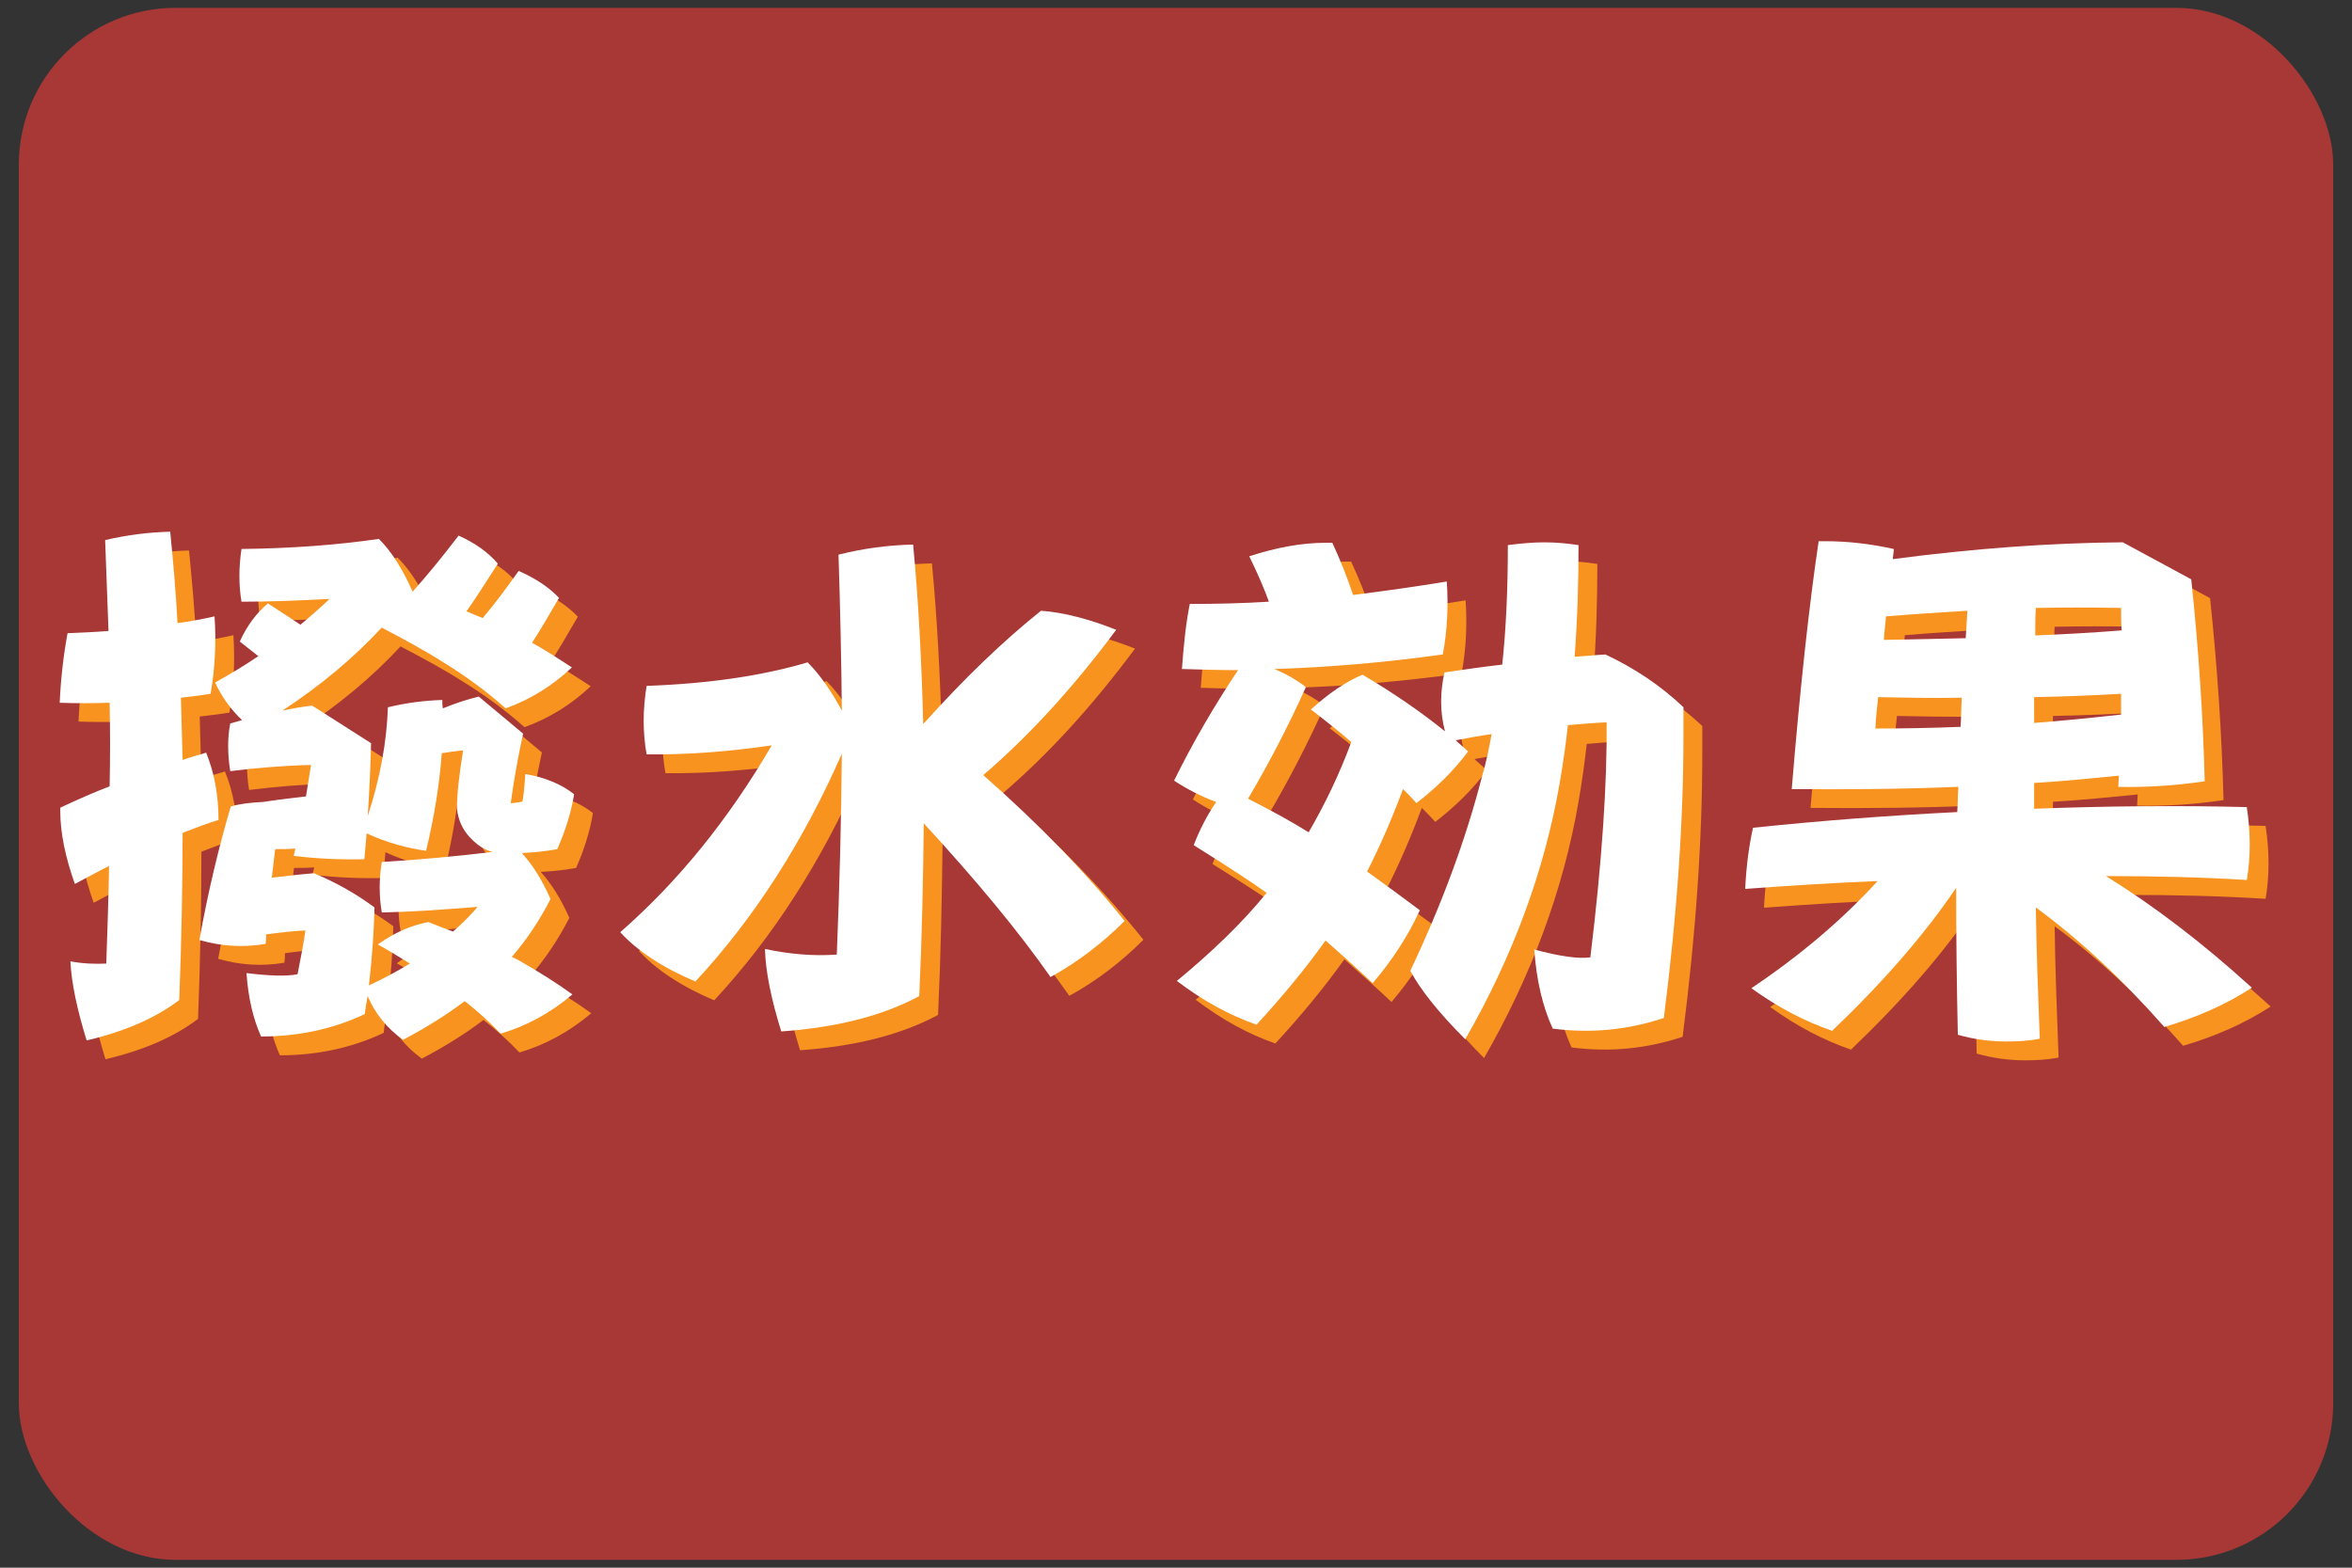
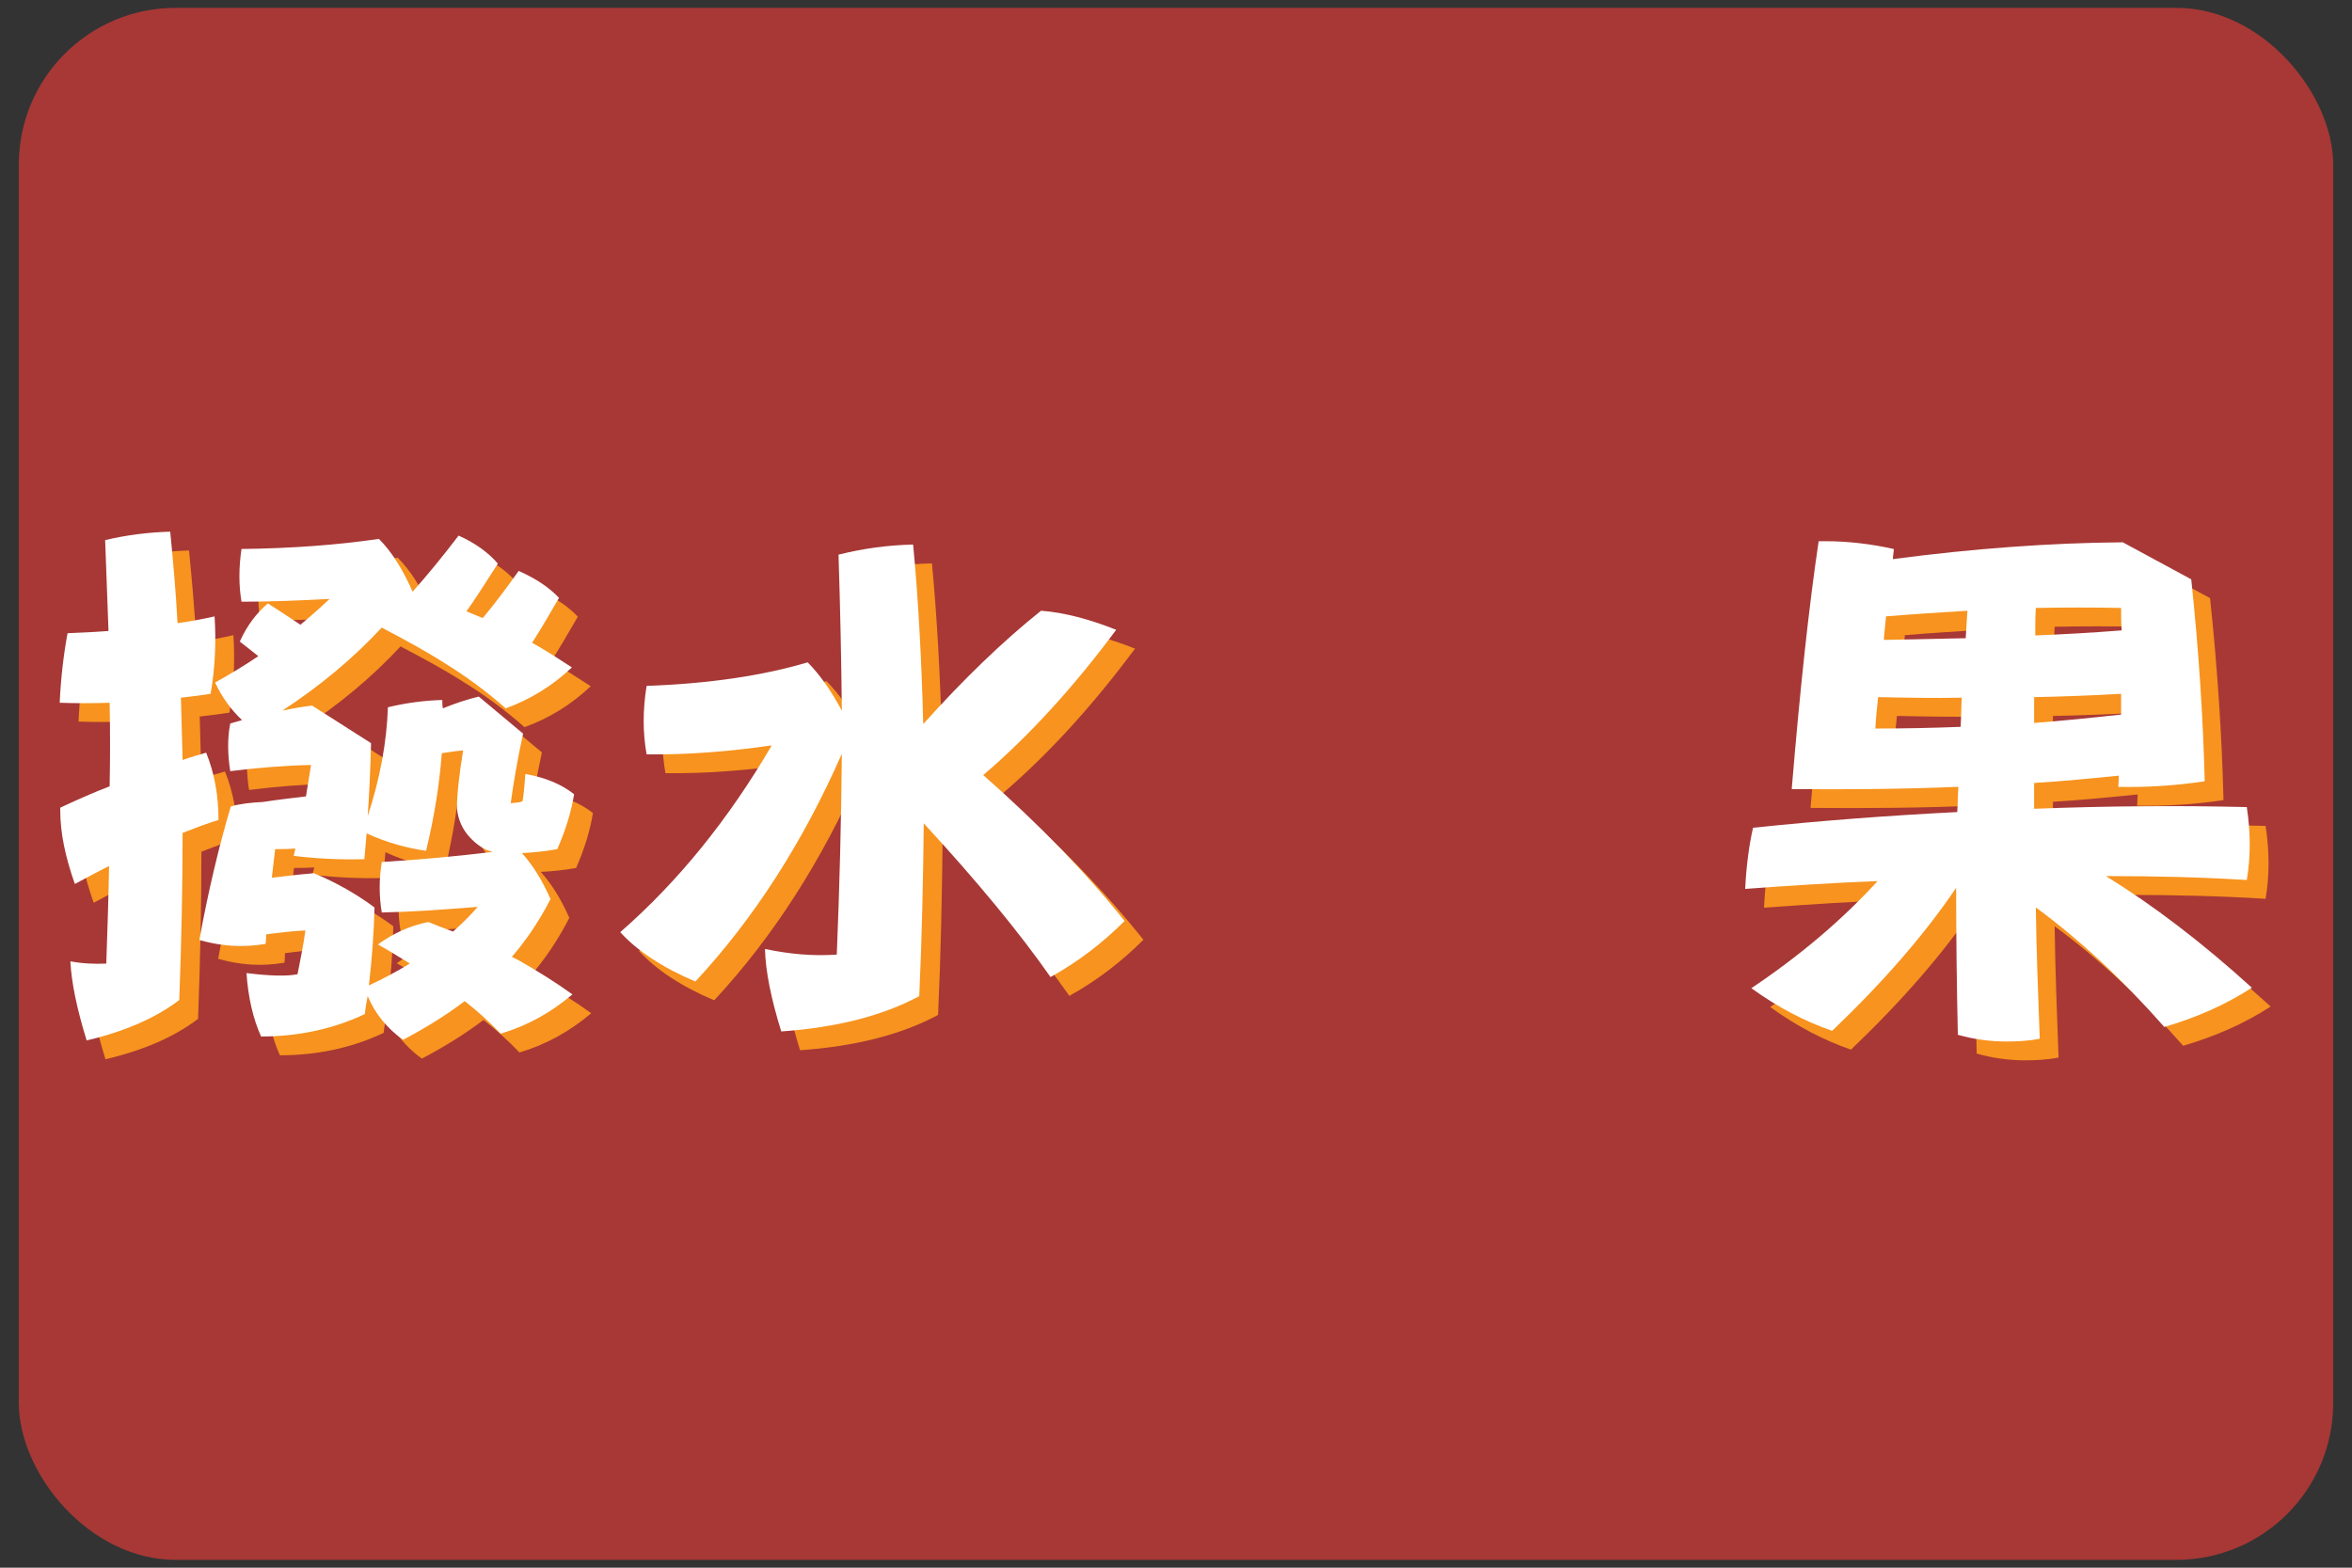
<svg xmlns="http://www.w3.org/2000/svg" viewBox="0 0 750 500">
  <rect x="0" y="0" width="750" height="500" fill="#333333" stroke="none" />
  <defs>
    <style>
      .cls-1 {
        fill: #a73836;
      }

      .cls-2 {
        fill: #fff;
      }

      .cls-3 {
        fill: none;
      }

      .cls-4 {
        clip-path: url(#clippath-1);
      }

      .cls-5 {
        fill: #f7931e;
      }
    </style>
    <clipPath id="clippath-1">
      <rect class="cls-3" x="6" y="2.5" width="738" height="495" rx="50" ry="50" />
    </clipPath>
  </defs>
  <g id="square">
    <g class="cls-4">
      <rect class="cls-1" x="6" y="2.5" width="738" height="495" rx="50" ry="50" />
    </g>
  </g>
  <g id="text">
    <g>
      <g>
        <path class="cls-5" d="M63.15,324.96c-7.51,5.73-17.35,10.02-29.52,12.88-3.04-9.84-4.83-18.25-5.19-25.23,3.76.72,7.69.89,11.45.72.36-10.56.72-20.93.89-31.13-3.58,1.79-7.16,3.76-10.91,5.73-3.04-8.59-4.65-16.28-4.65-23.26v-1.07c5.37-2.5,10.56-4.83,15.74-6.8.18-8.95.18-17.89,0-26.66-5.55.18-10.91.18-15.92,0,.36-8.05,1.25-15.39,2.5-22.18,4.29-.18,8.59-.36,13.06-.72l-1.07-28.98c6.8-1.61,13.78-2.5,20.75-2.68.89,9.12,1.79,18.79,2.33,29.16,3.94-.54,7.87-1.25,11.81-2.15.54,8.05.18,16.28-1.25,24.69-3.22.54-6.44.89-9.48,1.25l.54,19.86c2.5-.9,5.01-1.61,7.51-2.33,2.68,6.62,3.94,13.78,3.94,21.47-3.58,1.07-7.34,2.5-11.45,4.11,0,16.64-.36,34.53-1.07,53.31ZM126.84,177.89c3.94,3.94,7.51,9.48,10.73,16.82,4.65-5.19,9.48-11.09,14.67-17.89,5.19,2.33,9.48,5.37,12.52,8.95-4.12,6.44-7.33,11.45-10.02,15.21l5.19,2.15c3.76-4.47,7.51-9.48,11.45-15.03,5.37,2.33,9.66,5.19,12.88,8.59-3.4,5.9-6.26,10.73-8.59,14.31,4.47,2.5,8.59,5.19,12.7,7.87-6.26,5.9-13.24,10.2-21.11,13.06-6.26-5.55-12.88-10.38-19.86-14.67-5.9-3.76-12.52-7.34-19.68-11.09-9.12,9.84-19.68,18.61-31.67,26.48,3.22-.72,6.44-1.25,9.48-1.61l18.79,11.99c-.18,7.87-.54,15.57-1.07,23.26,3.94-11.99,6.08-23.62,6.44-34.71,5.9-1.43,11.63-2.15,17.35-2.33,0,.89,0,1.79.18,2.68,3.94-1.61,7.69-2.86,11.45-3.76l14.13,11.81c-1.79,8.23-3.04,15.57-3.94,22.19,2.33-.18,3.58-.36,3.76-.72.18-.54.54-3.4.89-8.59,6.26,1.07,11.45,3.22,15.56,6.44-.89,5.55-2.68,11.45-5.37,17.53-3.94.72-7.69,1.07-11.27,1.25,3.4,3.76,6.44,8.59,9.12,14.67-3.4,6.62-7.51,12.88-12.34,18.43l2.15,1.07c6.26,3.58,11.99,7.16,17.18,10.91-6.98,5.9-14.49,10.02-22.9,12.52-3.58-3.76-7.33-7.16-11.45-10.38-5.9,4.47-12.52,8.59-19.68,12.34-5.19-3.76-8.95-8.41-11.27-13.95-.36,1.97-.72,3.76-.89,5.73-10.2,4.83-21.29,7.16-33.1,7.16-2.5-5.55-4.12-12.34-4.65-20.22,7.33.89,12.88,1.07,16.28.36,1.07-5.37,1.97-10.02,2.5-13.96-4.12.18-8.41.72-12.52,1.25,0,.89,0,1.97-.18,3.04-7.34,1.25-14.31.72-21.11-1.25,2.86-15.74,6.26-29.88,10.02-42.58,3.04-.89,6.44-1.25,10.2-1.43,4.65-.72,9.3-1.25,13.78-1.79l1.61-10.02c-8.41.18-17,.89-25.76,1.97-.89-5.55-.89-10.73,0-15.21l3.76-1.07c-3.58-3.4-6.44-7.34-8.59-11.99,4.83-2.68,9.3-5.37,13.78-8.41l-5.9-4.65c2.33-5.19,5.37-9.12,8.95-12.17,4.11,2.68,7.51,4.83,10.38,6.8,3.22-2.68,6.26-5.37,9.3-8.23-10.02.54-19.32.89-28.09.89-.89-5.19-.89-10.91,0-16.82,15.74-.18,30.42-1.25,43.83-3.22ZM163.16,277.72c-2.5-.54-5.01-2.15-7.33-4.65-2.33-2.5-3.76-5.55-4.12-9.3,0-4.47.72-10.73,1.97-18.43-2.33.18-4.47.54-6.8.89-.72,9.66-2.33,20.04-5.01,31.13-6.26-.89-12.7-2.68-18.96-5.55-.18,2.68-.54,5.55-.72,8.23-7.87.18-15.39-.18-22.54-1.07l.54-2.33c-2.15.18-4.29.18-6.44.18l-1.07,9.12c4.47-.54,8.95-1.07,13.42-1.43,7.34,3.04,13.78,6.8,19.32,10.91-.18,7.51-.72,15.74-1.79,24.87,4.65-2.15,8.95-4.47,13.06-6.98-3.22-1.97-6.62-4.11-10.2-6.08,5.19-3.76,10.56-6.08,16.1-7.16,2.68,1.07,5.37,2.15,7.87,3.04,2.86-2.5,5.55-5.19,7.87-7.87-11.27.89-21.47,1.61-30.59,1.79-.89-5.19-.89-10.56,0-16.1,11.81-.72,23.62-1.79,35.42-3.22Z" />
        <path class="cls-5" d="M227.75,319.05c-10.56-4.47-18.61-9.84-23.97-15.74,18.43-16.1,34.53-35.96,48.31-59.58-13.6,1.97-26.84,3.04-39.9,2.86-1.25-6.98-1.25-14.13,0-21.83,19.86-.72,36.86-3.22,51.35-7.51,3.94,3.94,7.51,9.12,10.91,15.39-.18-16.82-.54-33.46-1.07-49.74,7.87-1.97,15.74-3.04,23.79-3.22,1.61,16.82,2.68,35.96,3.22,57.25,12.7-14.13,25.23-26.3,37.57-36.14,7.33.54,15.39,2.68,23.97,6.08-13.42,18.07-27.55,33.64-42.4,46.34,17.89,15.74,32.92,31.31,45.08,46.52-6.98,6.98-14.85,13.06-23.62,17.89-10.02-14.31-23.44-30.59-40.43-49.02-.18,17.18-.54,35.6-1.43,55.1-11.63,6.26-26.3,10.02-44.01,11.27-3.22-10.38-5.01-19.14-5.19-26.3,7.69,1.61,15.21,2.33,22.9,1.79.89-21.65,1.43-43.12,1.61-64.05-12.34,28.09-27.91,52.42-46.7,72.64Z" />
-         <path class="cls-5" d="M412.39,219.4c3.58,1.43,6.98,3.4,10.02,5.73-5.19,11.63-11.27,23.44-18.43,35.6,8.05,4.11,14.49,7.69,19.32,10.73,5.19-8.95,9.84-18.61,13.6-28.8-3.94-3.4-8.23-6.8-12.88-10.38,5.55-5.01,10.91-8.77,16.46-11.09,10.02,5.9,18.79,11.99,26.3,18.07-1.61-6.08-1.61-12.34-.18-18.79,6.08-.89,12.17-1.79,18.43-2.5,1.25-11.63,1.79-24.33,1.79-38.11,4.12-.54,7.87-.89,11.63-.89s7.51.36,10.91.89c0,12.17-.36,23.97-1.25,35.6,3.22-.18,6.44-.54,9.84-.72,9.12,4.29,17.53,9.84,24.87,16.82v9.3c0,26.48-1.97,56.36-6.26,89.81-11.27,3.76-23.08,5.01-35.42,3.4-3.22-6.98-5.19-15.39-5.9-25.23,8.05,2.15,13.96,3.04,17.89,2.5,3.76-30.77,5.37-55.82,5.19-74.96-4.12.18-8.23.54-12.34.89-.72,6.44-1.61,12.7-2.68,18.79-4.83,27.73-14.85,54.93-30.06,81.4-8.41-8.41-14.13-15.56-17.53-21.83,10.02-21.11,17.71-41.86,22.9-62.08,1.25-4.11,2.15-8.59,3.04-13.42-3.76.54-7.69,1.25-11.45,1.97,1.25,1.25,2.68,2.33,3.94,3.58-4.65,6.26-10.2,11.63-16.46,16.46-1.25-1.43-2.68-2.86-4.29-4.47-3.4,9.12-7.16,17.89-11.45,26.3,5.01,3.58,10.56,7.69,16.82,12.34-3.76,8.23-8.77,15.92-15.03,23.26-5.55-5.19-10.56-9.66-15.03-13.6-6.26,8.77-13.6,17.71-22.01,26.84-8.77-3.04-17.17-7.69-25.41-13.95,11.27-9.3,20.93-18.61,28.63-28.09-5.01-3.58-12.7-8.59-23.26-15.21,1.79-4.65,4.12-9.3,7.16-13.78-4.83-1.79-9.3-4.11-13.42-6.8,6.08-12.34,12.88-23.97,20.4-35.25-6.08,0-11.99-.18-17.89-.36.54-7.51,1.25-14.49,2.5-20.75,8.41,0,16.82-.18,25.23-.72-1.61-4.47-3.76-9.3-6.26-14.49,8.77-2.86,17-4.29,24.15-4.29h2.33c2.68,5.73,4.83,11.27,6.62,16.64,10.02-1.25,20.04-2.68,29.88-4.29.54,7.69.18,15.39-1.25,23.26-19.14,2.68-37.03,4.12-53.67,4.65Z" />
        <path class="cls-5" d="M585.94,178.61h1.97c7.51,0,14.85.89,22.01,2.5-.18,1.07-.18,2.15-.36,3.22,25.76-3.4,50.27-5.19,73.35-5.37l21.83,11.81c2.33,22.01,3.76,43.47,4.29,64.41-9.48,1.43-18.79,1.97-27.55,1.79l.18-3.58c-8.95.89-17.89,1.79-27.02,2.33v8.23c23.08-.89,45.8-1.07,67.81-.54,1.25,8.23,1.25,15.92,0,23.26-14.13-.89-28.98-1.25-44.91-1.25,15.03,9.3,30.59,21.11,46.52,35.6-8.23,5.37-17.53,9.48-27.91,12.52-13.24-15.03-26.84-27.73-40.97-38.11.18,13.78.72,27.73,1.25,41.86-3.58.72-7.16.89-10.73.89-5.19,0-10.38-.72-15.39-2.15-.36-16.1-.54-31.67-.54-46.87-10.02,14.85-23.26,30.06-39.54,45.62-8.77-3.04-17.35-7.51-25.76-13.6,15.74-10.56,29.16-22.01,40.25-34.17-13.6.54-27.73,1.43-42.22,2.5.36-7.51,1.25-13.96,2.5-19.5,22.19-2.33,43.83-3.94,65.12-5.01.18-2.68.18-5.37.36-8.05-17.35.72-35.07.89-53.14.72,2.68-32.38,5.55-58.68,8.59-79.08ZM631.56,228.52c-9.12.18-17.89,0-26.66-.18-.36,3.22-.72,6.62-.89,10.02,8.95,0,18.07-.18,27.19-.54.18-3.04.18-6.26.36-9.3ZM632.82,209.56l.54-8.77c-8.59.54-17.18,1.07-25.94,1.79-.18,2.33-.54,4.83-.71,7.51l26.12-.54ZM654.64,236.58c9.12-.72,18.25-1.61,27.73-2.68v-6.62c-9.48.54-18.61.89-27.73,1.07v8.23ZM655,208.67c9.12-.36,18.43-.89,27.55-1.61-.18-2.33-.18-4.83-.18-7.16-9.12-.18-18.07-.18-27.19,0-.18,2.86-.18,5.73-.18,8.77Z" />
      </g>
      <g>
        <path class="cls-2" d="M57.15,318.96c-7.51,5.73-17.35,10.02-29.52,12.88-3.04-9.84-4.83-18.25-5.19-25.23,3.76.72,7.69.89,11.45.72.36-10.56.72-20.93.89-31.13-3.58,1.79-7.16,3.76-10.91,5.73-3.04-8.59-4.65-16.28-4.65-23.26v-1.07c5.37-2.5,10.56-4.83,15.74-6.8.18-8.95.18-17.89,0-26.66-5.55.18-10.91.18-15.92,0,.36-8.05,1.25-15.39,2.5-22.18,4.29-.18,8.59-.36,13.06-.72l-1.07-28.98c6.8-1.61,13.78-2.5,20.75-2.68.89,9.12,1.79,18.79,2.33,29.16,3.94-.54,7.87-1.25,11.81-2.15.54,8.05.18,16.28-1.25,24.69-3.22.54-6.44.89-9.48,1.25l.54,19.86c2.5-.9,5.01-1.61,7.51-2.33,2.68,6.62,3.94,13.78,3.94,21.47-3.58,1.07-7.34,2.5-11.45,4.11,0,16.64-.36,34.53-1.07,53.31ZM120.84,171.89c3.94,3.94,7.51,9.48,10.73,16.82,4.65-5.19,9.48-11.09,14.67-17.89,5.19,2.33,9.48,5.37,12.52,8.95-4.12,6.44-7.33,11.45-10.02,15.21l5.19,2.15c3.76-4.47,7.51-9.48,11.45-15.03,5.37,2.33,9.66,5.19,12.88,8.59-3.4,5.9-6.26,10.73-8.59,14.31,4.47,2.5,8.59,5.19,12.7,7.87-6.26,5.9-13.24,10.2-21.11,13.06-6.26-5.55-12.88-10.38-19.86-14.67-5.9-3.76-12.52-7.34-19.68-11.09-9.12,9.84-19.68,18.61-31.67,26.48,3.22-.72,6.44-1.25,9.48-1.61l18.79,11.99c-.18,7.87-.54,15.57-1.07,23.26,3.94-11.99,6.08-23.62,6.44-34.71,5.9-1.43,11.63-2.15,17.35-2.33,0,.89,0,1.79.18,2.68,3.94-1.61,7.69-2.86,11.45-3.76l14.13,11.81c-1.79,8.23-3.04,15.57-3.94,22.19,2.33-.18,3.58-.36,3.76-.72.18-.54.54-3.4.89-8.59,6.26,1.07,11.45,3.22,15.56,6.44-.89,5.55-2.68,11.45-5.37,17.53-3.94.72-7.69,1.07-11.27,1.25,3.4,3.76,6.44,8.59,9.12,14.67-3.4,6.62-7.51,12.88-12.34,18.43l2.15,1.07c6.26,3.58,11.99,7.16,17.18,10.91-6.98,5.9-14.49,10.02-22.9,12.52-3.58-3.76-7.33-7.16-11.45-10.38-5.9,4.47-12.52,8.59-19.68,12.34-5.19-3.76-8.95-8.41-11.27-13.95-.36,1.97-.72,3.76-.89,5.73-10.2,4.83-21.29,7.16-33.1,7.16-2.5-5.55-4.12-12.34-4.65-20.22,7.33.89,12.88,1.07,16.28.36,1.07-5.37,1.97-10.02,2.5-13.96-4.12.18-8.41.72-12.52,1.25,0,.89,0,1.97-.18,3.04-7.34,1.25-14.31.72-21.11-1.25,2.86-15.74,6.26-29.88,10.02-42.58,3.04-.89,6.44-1.25,10.2-1.43,4.65-.72,9.3-1.25,13.78-1.79l1.61-10.02c-8.41.18-17,.89-25.76,1.97-.89-5.55-.89-10.73,0-15.21l3.76-1.07c-3.58-3.4-6.44-7.34-8.59-11.99,4.83-2.68,9.3-5.37,13.78-8.41l-5.9-4.65c2.33-5.19,5.37-9.12,8.95-12.17,4.11,2.68,7.51,4.83,10.38,6.8,3.22-2.68,6.26-5.37,9.3-8.23-10.02.54-19.32.89-28.09.89-.89-5.19-.89-10.91,0-16.82,15.74-.18,30.42-1.25,43.83-3.22ZM157.16,271.72c-2.5-.54-5.01-2.15-7.33-4.65-2.33-2.5-3.76-5.55-4.12-9.3,0-4.47.72-10.73,1.97-18.43-2.33.18-4.47.54-6.8.89-.72,9.66-2.33,20.04-5.01,31.13-6.26-.89-12.7-2.68-18.96-5.55-.18,2.68-.54,5.55-.72,8.23-7.87.18-15.39-.18-22.54-1.07l.54-2.33c-2.15.18-4.29.18-6.44.18l-1.07,9.12c4.47-.54,8.95-1.07,13.42-1.43,7.34,3.04,13.78,6.8,19.32,10.91-.18,7.51-.72,15.74-1.79,24.87,4.65-2.15,8.95-4.47,13.06-6.98-3.22-1.97-6.62-4.11-10.2-6.08,5.19-3.76,10.56-6.08,16.1-7.16,2.68,1.07,5.37,2.15,7.87,3.04,2.86-2.5,5.55-5.19,7.87-7.87-11.27.89-21.47,1.61-30.59,1.79-.89-5.19-.89-10.56,0-16.1,11.81-.72,23.62-1.79,35.42-3.22Z" />
        <path class="cls-2" d="M221.75,313.05c-10.56-4.47-18.61-9.84-23.97-15.74,18.43-16.1,34.53-35.96,48.31-59.58-13.6,1.97-26.84,3.04-39.9,2.86-1.25-6.98-1.25-14.13,0-21.83,19.86-.72,36.86-3.22,51.35-7.51,3.94,3.94,7.51,9.12,10.91,15.39-.18-16.82-.54-33.46-1.07-49.74,7.87-1.97,15.74-3.04,23.79-3.22,1.61,16.82,2.68,35.96,3.22,57.25,12.7-14.13,25.23-26.3,37.57-36.14,7.33.54,15.39,2.68,23.97,6.08-13.42,18.07-27.55,33.64-42.4,46.34,17.89,15.74,32.92,31.31,45.08,46.52-6.98,6.98-14.85,13.06-23.62,17.89-10.02-14.31-23.44-30.59-40.43-49.02-.18,17.18-.54,35.6-1.43,55.1-11.63,6.26-26.3,10.02-44.01,11.27-3.22-10.38-5.01-19.14-5.19-26.3,7.69,1.61,15.21,2.33,22.9,1.79.89-21.65,1.43-43.12,1.61-64.05-12.34,28.09-27.91,52.42-46.7,72.64Z" />
-         <path class="cls-2" d="M406.39,213.4c3.58,1.43,6.98,3.4,10.02,5.73-5.19,11.63-11.27,23.44-18.43,35.6,8.05,4.11,14.49,7.69,19.32,10.73,5.19-8.95,9.84-18.61,13.6-28.8-3.94-3.4-8.23-6.8-12.88-10.38,5.55-5.01,10.91-8.77,16.46-11.09,10.02,5.9,18.79,11.99,26.3,18.07-1.61-6.08-1.61-12.34-.18-18.79,6.08-.89,12.17-1.79,18.43-2.5,1.25-11.63,1.79-24.33,1.79-38.11,4.12-.54,7.87-.89,11.63-.89s7.51.36,10.91.89c0,12.17-.36,23.97-1.25,35.6,3.22-.18,6.44-.54,9.84-.72,9.12,4.29,17.53,9.84,24.87,16.82v9.3c0,26.48-1.97,56.36-6.26,89.81-11.27,3.76-23.08,5.01-35.42,3.4-3.22-6.98-5.19-15.39-5.9-25.23,8.05,2.15,13.96,3.04,17.89,2.5,3.76-30.77,5.37-55.82,5.19-74.96-4.12.18-8.23.54-12.34.89-.72,6.44-1.61,12.7-2.68,18.79-4.83,27.73-14.85,54.93-30.06,81.4-8.41-8.41-14.13-15.56-17.53-21.83,10.02-21.11,17.71-41.86,22.9-62.08,1.25-4.11,2.15-8.59,3.04-13.42-3.76.54-7.69,1.25-11.45,1.97,1.25,1.25,2.68,2.33,3.94,3.58-4.65,6.26-10.2,11.63-16.46,16.46-1.25-1.43-2.68-2.86-4.29-4.47-3.4,9.12-7.16,17.89-11.45,26.3,5.01,3.58,10.56,7.69,16.82,12.34-3.76,8.23-8.77,15.92-15.03,23.26-5.55-5.19-10.56-9.66-15.03-13.6-6.26,8.77-13.6,17.71-22.01,26.84-8.77-3.04-17.17-7.69-25.41-13.95,11.27-9.3,20.93-18.61,28.63-28.09-5.01-3.58-12.7-8.59-23.26-15.21,1.79-4.65,4.12-9.3,7.16-13.78-4.83-1.79-9.3-4.11-13.42-6.8,6.08-12.34,12.88-23.97,20.4-35.25-6.08,0-11.99-.18-17.89-.36.54-7.51,1.25-14.49,2.5-20.75,8.41,0,16.82-.18,25.23-.72-1.61-4.47-3.76-9.3-6.26-14.49,8.77-2.86,17-4.29,24.15-4.29h2.33c2.68,5.73,4.83,11.27,6.62,16.64,10.02-1.25,20.04-2.68,29.88-4.29.54,7.69.18,15.39-1.25,23.26-19.14,2.68-37.03,4.12-53.67,4.65Z" />
        <path class="cls-2" d="M579.94,172.61h1.97c7.51,0,14.85.89,22.01,2.5-.18,1.07-.18,2.15-.36,3.22,25.76-3.4,50.27-5.19,73.35-5.37l21.83,11.81c2.33,22.01,3.76,43.47,4.29,64.41-9.48,1.43-18.79,1.97-27.55,1.79l.18-3.58c-8.95.89-17.89,1.79-27.02,2.33v8.23c23.08-.89,45.8-1.07,67.81-.54,1.25,8.23,1.25,15.92,0,23.26-14.13-.89-28.98-1.25-44.91-1.25,15.03,9.3,30.59,21.11,46.52,35.6-8.23,5.37-17.53,9.48-27.91,12.52-13.24-15.03-26.84-27.73-40.97-38.11.18,13.78.72,27.73,1.25,41.86-3.58.72-7.16.89-10.73.89-5.19,0-10.38-.72-15.39-2.15-.36-16.1-.54-31.67-.54-46.87-10.02,14.85-23.26,30.06-39.54,45.62-8.77-3.04-17.35-7.51-25.76-13.6,15.74-10.56,29.16-22.01,40.25-34.17-13.6.54-27.73,1.43-42.22,2.5.36-7.51,1.25-13.96,2.5-19.5,22.19-2.33,43.83-3.94,65.12-5.01.18-2.68.18-5.37.36-8.05-17.35.72-35.07.89-53.14.72,2.68-32.38,5.55-58.68,8.59-79.08ZM625.56,222.52c-9.12.18-17.89,0-26.66-.18-.36,3.22-.72,6.62-.89,10.02,8.95,0,18.07-.18,27.19-.54.18-3.04.18-6.26.36-9.3ZM626.82,203.56l.54-8.77c-8.59.54-17.18,1.07-25.94,1.79-.18,2.33-.54,4.83-.71,7.51l26.12-.54ZM648.64,230.58c9.12-.72,18.25-1.61,27.73-2.68v-6.62c-9.48.54-18.61.89-27.73,1.07v8.23ZM649,202.67c9.12-.36,18.43-.89,27.55-1.61-.18-2.33-.18-4.83-.18-7.16-9.12-.18-18.07-.18-27.19,0-.18,2.86-.18,5.73-.18,8.77Z" />
      </g>
    </g>
  </g>
</svg>